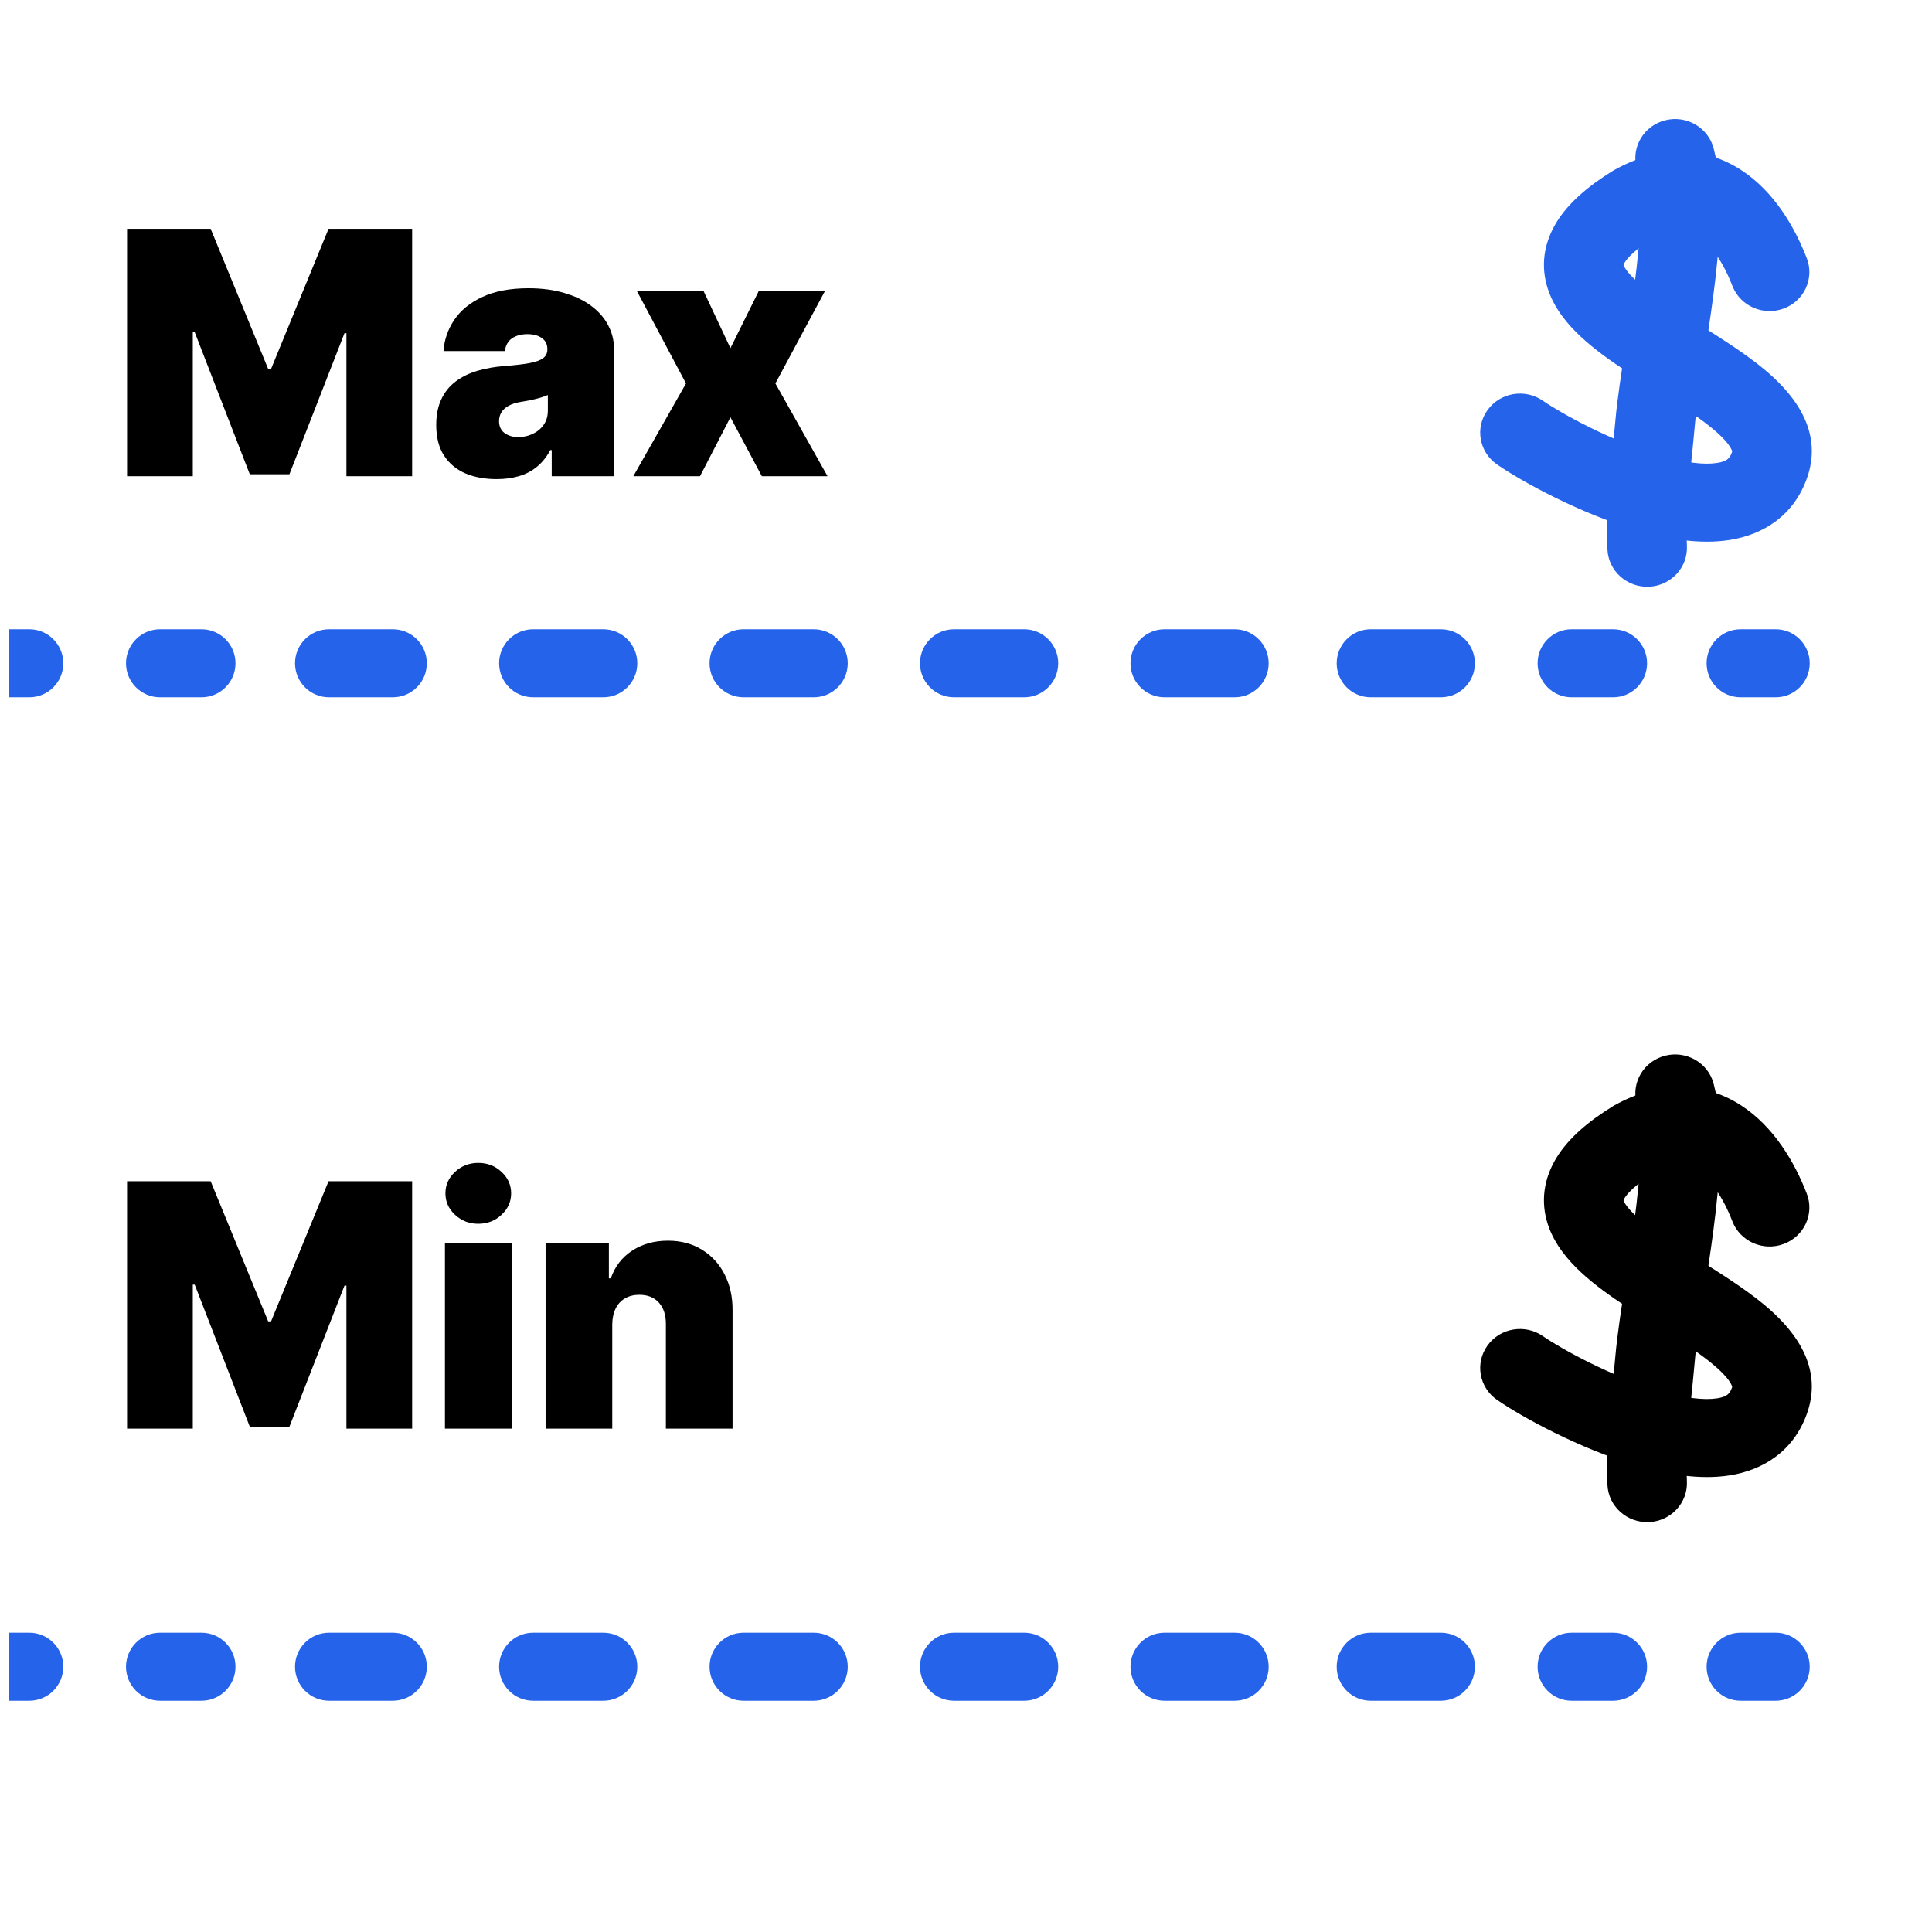
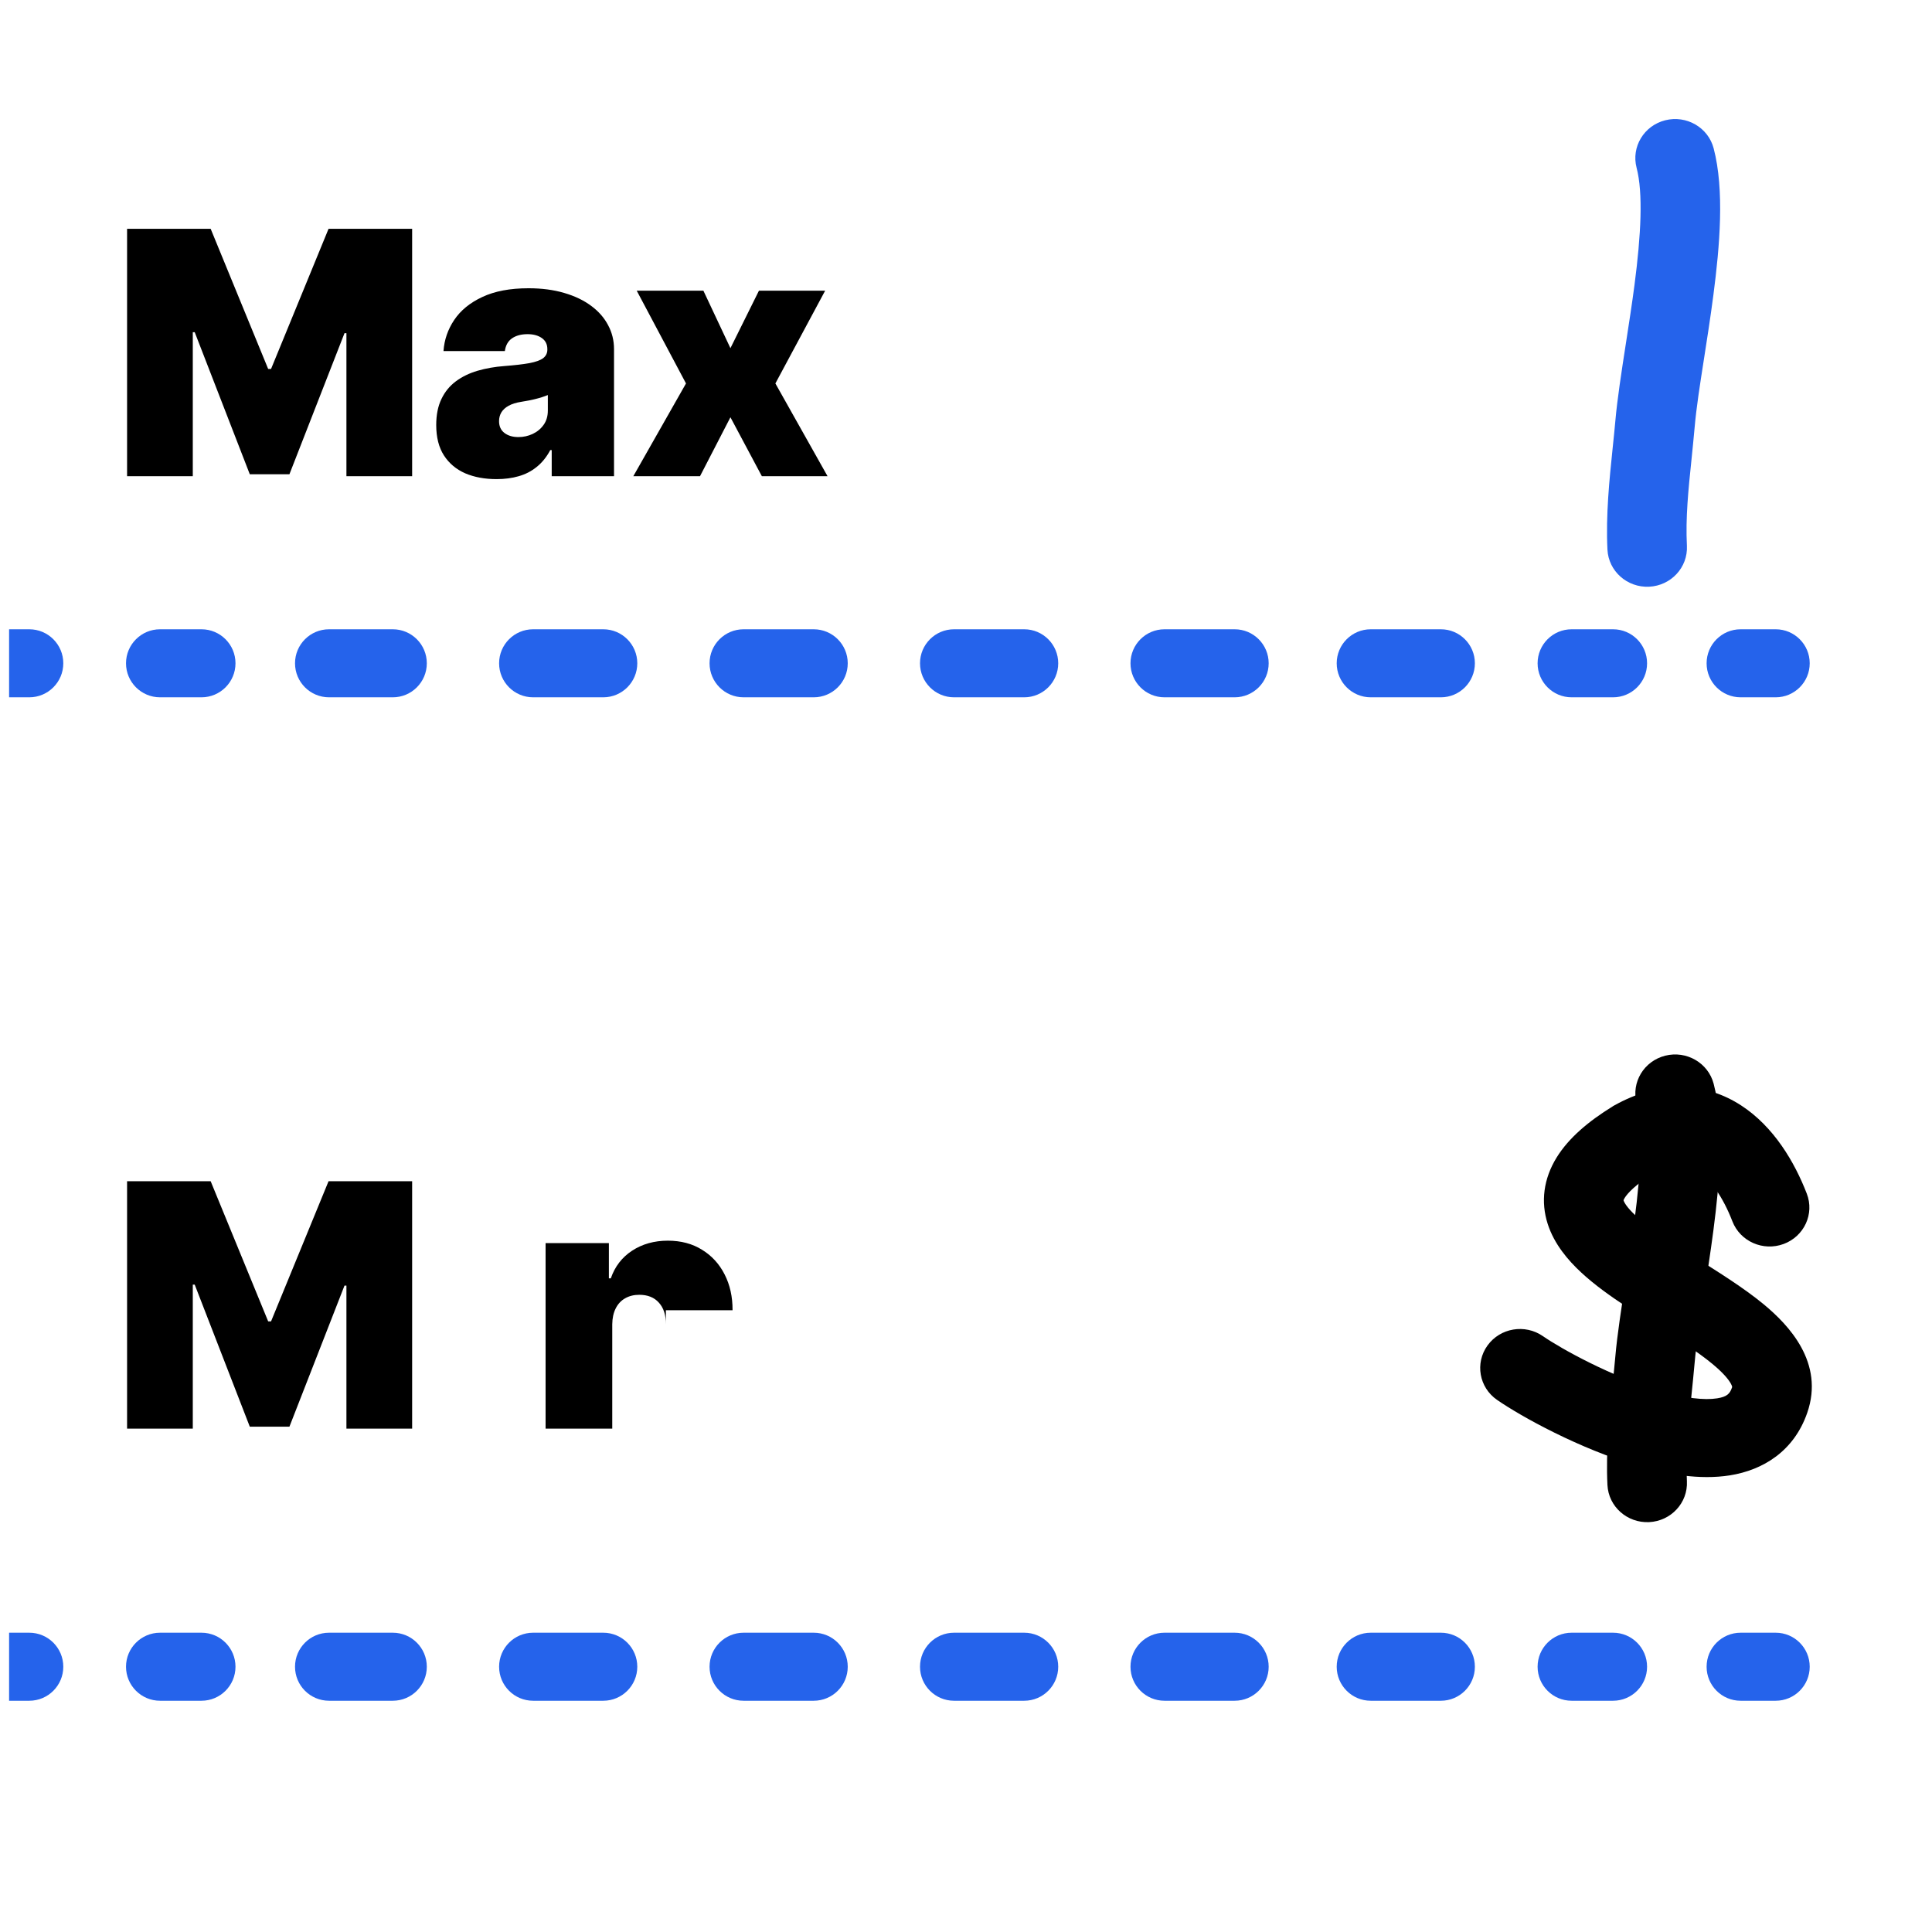
<svg xmlns="http://www.w3.org/2000/svg" width="71" height="70" viewBox="0 0 71 70" fill="none">
  <g clip-path="url(#clip0_361_34284)">
-     <path fill-rule="evenodd" clip-rule="evenodd" d="M63.989 6.25C65.185 7.028 65.948 8.324 66.399 9.491C66.685 10.231 66.304 11.059 65.549 11.339C64.794 11.619 63.95 11.246 63.664 10.506C63.315 9.6 62.841 8.944 62.372 8.639C62.161 8.501 61.961 8.44 61.751 8.437C61.54 8.434 61.227 8.49 60.795 8.726C60.098 9.16 59.811 9.477 59.706 9.647C59.678 9.692 59.667 9.721 59.664 9.733C59.664 9.735 59.665 9.738 59.666 9.741C59.688 9.811 59.786 9.997 60.115 10.302C60.431 10.595 60.861 10.91 61.394 11.26C61.668 11.441 61.982 11.637 62.313 11.845C63.148 12.369 64.095 12.962 64.805 13.548C65.743 14.321 67.053 15.707 66.415 17.544C65.926 18.954 64.793 19.647 63.573 19.842C62.459 20.019 61.243 19.8 60.187 19.493C58.051 18.871 55.898 17.68 55.015 17.068C54.355 16.611 54.199 15.716 54.665 15.07C55.131 14.423 56.043 14.27 56.702 14.727C57.374 15.192 59.241 16.227 61.019 16.745C61.921 17.007 62.635 17.087 63.104 17.012C63.468 16.954 63.57 16.843 63.648 16.62C63.648 16.619 63.649 16.617 63.65 16.616C63.656 16.603 63.667 16.581 63.612 16.479C63.524 16.315 63.321 16.07 62.924 15.742C62.364 15.281 61.694 14.861 60.941 14.39C60.568 14.157 60.174 13.911 59.764 13.64C59.192 13.264 58.6 12.844 58.104 12.383C57.621 11.934 57.118 11.346 56.879 10.607C56.615 9.791 56.724 8.944 57.204 8.164C57.646 7.447 58.369 6.835 59.267 6.281L59.294 6.264L59.322 6.249C60.132 5.797 60.962 5.559 61.792 5.57C62.627 5.582 63.367 5.845 63.989 6.25ZM59.662 9.727C59.662 9.727 59.662 9.728 59.662 9.728L59.662 9.727Z" fill="#2563eb" />
    <path fill-rule="evenodd" clip-rule="evenodd" d="M61.196 4.42C61.978 4.223 62.775 4.685 62.976 5.452C63.378 6.985 63.2 9.054 62.966 10.842C62.855 11.693 62.731 12.481 62.618 13.204C62.47 14.151 62.34 14.984 62.278 15.696C62.241 16.112 62.2 16.509 62.161 16.893C62.045 18.012 61.941 19.021 61.993 20.059C62.032 20.85 61.41 21.522 60.604 21.561C59.798 21.599 59.112 20.989 59.073 20.199C59.01 18.925 59.145 17.616 59.266 16.448C59.302 16.102 59.337 15.768 59.365 15.451C59.432 14.683 59.59 13.656 59.754 12.599C59.865 11.882 59.978 11.151 60.066 10.478C60.307 8.635 60.387 7.092 60.144 6.166C59.943 5.399 60.414 4.617 61.196 4.42Z" fill="#2563eb" />
    <path fill-rule="evenodd" clip-rule="evenodd" d="M63.989 40.625C65.185 41.404 65.948 42.699 66.399 43.866C66.685 44.606 66.304 45.434 65.549 45.714C64.794 45.994 63.95 45.621 63.664 44.881C63.315 43.975 62.841 43.319 62.372 43.014C62.161 42.876 61.961 42.815 61.751 42.812C61.54 42.809 61.227 42.865 60.795 43.101C60.098 43.535 59.811 43.852 59.706 44.022C59.678 44.068 59.667 44.096 59.664 44.108C59.664 44.11 59.665 44.113 59.666 44.116C59.688 44.186 59.786 44.372 60.115 44.677C60.431 44.971 60.861 45.285 61.394 45.635C61.668 45.816 61.982 46.012 62.313 46.22C63.148 46.744 64.095 47.337 64.805 47.923C65.743 48.696 67.053 50.082 66.415 51.919C65.926 53.33 64.793 54.022 63.573 54.217C62.459 54.394 61.243 54.175 60.187 53.868C58.051 53.246 55.898 52.055 55.015 51.443C54.355 50.986 54.199 50.091 54.665 49.445C55.131 48.798 56.043 48.645 56.702 49.102C57.374 49.567 59.241 50.602 61.019 51.12C61.921 51.382 62.635 51.462 63.104 51.387C63.468 51.329 63.57 51.218 63.648 50.995C63.648 50.994 63.649 50.992 63.65 50.991C63.656 50.978 63.667 50.956 63.612 50.854C63.524 50.69 63.321 50.445 62.924 50.117C62.364 49.656 61.694 49.236 60.941 48.765C60.568 48.532 60.174 48.286 59.764 48.015C59.192 47.639 58.6 47.219 58.104 46.758C57.621 46.309 57.118 45.721 56.879 44.983C56.615 44.166 56.724 43.319 57.204 42.539C57.646 41.822 58.369 41.21 59.267 40.657L59.294 40.639L59.322 40.624C60.132 40.172 60.962 39.934 61.792 39.945C62.627 39.957 63.367 40.22 63.989 40.625ZM59.662 44.102C59.662 44.102 59.662 44.102 59.662 44.103L59.662 44.102Z" fill="black" />
    <path fill-rule="evenodd" clip-rule="evenodd" d="M61.196 38.795C61.978 38.598 62.775 39.06 62.976 39.827C63.378 41.36 63.2 43.429 62.966 45.218C62.855 46.068 62.731 46.856 62.618 47.579C62.47 48.526 62.34 49.359 62.278 50.071C62.241 50.487 62.2 50.884 62.161 51.268C62.045 52.387 61.941 53.396 61.993 54.434C62.032 55.225 61.41 55.897 60.604 55.936C59.798 55.974 59.112 55.364 59.073 54.574C59.01 53.3 59.145 51.991 59.266 50.824C59.302 50.477 59.337 50.143 59.365 49.826C59.432 49.058 59.59 48.031 59.754 46.974C59.865 46.257 59.978 45.526 60.066 44.853C60.307 43.01 60.387 41.467 60.144 40.541C59.943 39.774 60.414 38.992 61.196 38.795Z" fill="black" />
    <path d="M4.67 8.409H7.742L9.855 13.558H9.961L12.074 8.409H15.146V17.5H12.731V12.244H12.66L10.636 17.429H9.18L7.156 12.209H7.085V17.5H4.67V8.409Z" fill="black" />
    <path d="M18.251 17.607C17.816 17.607 17.431 17.536 17.097 17.394C16.765 17.248 16.505 17.03 16.315 16.737C16.126 16.444 16.031 16.071 16.031 15.618C16.031 15.245 16.095 14.927 16.222 14.664C16.349 14.397 16.527 14.18 16.755 14.011C16.983 13.842 17.248 13.714 17.549 13.625C17.854 13.536 18.183 13.478 18.535 13.452C18.917 13.422 19.223 13.387 19.454 13.345C19.688 13.301 19.856 13.24 19.96 13.163C20.063 13.083 20.115 12.978 20.115 12.848V12.83C20.115 12.653 20.047 12.517 19.911 12.422C19.775 12.327 19.6 12.28 19.387 12.28C19.153 12.28 18.962 12.332 18.814 12.435C18.669 12.536 18.582 12.691 18.553 12.901H16.298C16.327 12.487 16.459 12.105 16.693 11.756C16.93 11.404 17.274 11.123 17.727 10.913C18.18 10.7 18.745 10.593 19.423 10.593C19.911 10.593 20.349 10.651 20.737 10.766C21.124 10.879 21.454 11.037 21.727 11.241C21.999 11.442 22.206 11.679 22.348 11.951C22.493 12.221 22.565 12.514 22.565 12.83V17.5H20.275V16.541H20.222C20.086 16.796 19.92 17.001 19.724 17.158C19.532 17.315 19.312 17.429 19.063 17.5C18.817 17.571 18.547 17.607 18.251 17.607ZM19.05 16.062C19.236 16.062 19.411 16.023 19.574 15.947C19.739 15.87 19.874 15.759 19.977 15.614C20.081 15.469 20.133 15.293 20.133 15.085V14.517C20.068 14.544 19.998 14.569 19.924 14.593C19.853 14.616 19.776 14.639 19.693 14.659C19.613 14.68 19.528 14.699 19.436 14.717C19.347 14.735 19.254 14.751 19.156 14.766C18.967 14.795 18.812 14.844 18.69 14.912C18.572 14.977 18.483 15.059 18.424 15.156C18.368 15.251 18.34 15.358 18.34 15.476C18.34 15.665 18.406 15.81 18.539 15.911C18.672 16.012 18.843 16.062 19.05 16.062Z" fill="black" />
    <path d="M25.849 10.682L26.843 12.795L27.891 10.682H30.324L28.495 14.091L30.412 17.5H27.998L26.843 15.334L25.725 17.5H23.274L25.21 14.091L23.399 10.682H25.849Z" fill="black" />
    <path d="M4.67 43.409H7.742L9.855 48.558H9.961L12.074 43.409H15.146V52.5H12.731V47.244H12.66L10.636 52.429H9.18L7.156 47.209H7.085V52.5H4.67V43.409Z" fill="black" />
-     <path d="M16.351 52.5V45.682H18.801V52.5H16.351ZM17.576 44.972C17.245 44.972 16.961 44.862 16.724 44.643C16.487 44.424 16.369 44.161 16.369 43.853C16.369 43.545 16.487 43.282 16.724 43.063C16.961 42.844 17.245 42.734 17.576 42.734C17.91 42.734 18.195 42.844 18.428 43.063C18.665 43.282 18.784 43.545 18.784 43.853C18.784 44.161 18.665 44.424 18.428 44.643C18.195 44.862 17.91 44.972 17.576 44.972Z" fill="black" />
-     <path d="M22.5 48.665V52.5H20.05V45.682H22.376V46.978H22.447C22.595 46.546 22.855 46.207 23.228 45.962C23.604 45.716 24.042 45.593 24.542 45.593C25.024 45.593 25.443 45.704 25.798 45.926C26.156 46.145 26.433 46.447 26.628 46.831C26.826 47.216 26.924 47.656 26.921 48.15V52.5H24.471V48.665C24.474 48.327 24.388 48.063 24.213 47.87C24.042 47.678 23.802 47.582 23.494 47.582C23.293 47.582 23.117 47.626 22.966 47.715C22.818 47.801 22.704 47.925 22.624 48.088C22.544 48.248 22.503 48.44 22.5 48.665Z" fill="black" />
+     <path d="M22.5 48.665V52.5H20.05V45.682H22.376V46.978H22.447C22.595 46.546 22.855 46.207 23.228 45.962C23.604 45.716 24.042 45.593 24.542 45.593C25.024 45.593 25.443 45.704 25.798 45.926C26.156 46.145 26.433 46.447 26.628 46.831C26.826 47.216 26.924 47.656 26.921 48.15H24.471V48.665C24.474 48.327 24.388 48.063 24.213 47.87C24.042 47.678 23.802 47.582 23.494 47.582C23.293 47.582 23.117 47.626 22.966 47.715C22.818 47.801 22.704 47.925 22.624 48.088C22.544 48.248 22.503 48.44 22.5 48.665Z" fill="black" />
    <path fill-rule="evenodd" clip-rule="evenodd" d="M-39.978 24.375C-39.978 23.685 -39.419 23.125 -38.728 23.125H-37.44C-36.749 23.125 -36.19 23.685 -36.19 24.375C-36.19 25.065 -36.749 25.625 -37.44 25.625H-38.728C-39.419 25.625 -39.978 25.065 -39.978 24.375ZM-33.533 24.375C-33.533 23.685 -32.974 23.125 -32.283 23.125H-29.705C-29.015 23.125 -28.455 23.685 -28.455 24.375C-28.455 25.065 -29.015 25.625 -29.705 25.625H-32.283C-32.974 25.625 -33.533 25.065 -33.533 24.375ZM-24.549 23.125C-25.239 23.125 -25.799 23.685 -25.799 24.375C-25.799 25.065 -25.239 25.625 -24.549 25.625H-21.971C-21.28 25.625 -20.721 25.065 -20.721 24.375C-20.721 23.685 -21.28 23.125 -21.971 23.125H-24.549ZM-18.064 24.375C-18.064 23.685 -17.505 23.125 -16.814 23.125H-14.236C-13.546 23.125 -12.986 23.685 -12.986 24.375C-12.986 25.065 -13.546 25.625 -14.236 25.625H-16.814C-17.505 25.625 -18.064 25.065 -18.064 24.375ZM-9.08 23.125C-9.77 23.125 -10.33 23.685 -10.33 24.375C-10.33 25.065 -9.77 25.625 -9.08 25.625H-6.502C-5.812 25.625 -5.252 25.065 -5.252 24.375C-5.252 23.685 -5.812 23.125 -6.502 23.125H-9.08ZM4.631 24.375C4.631 23.685 5.191 23.125 5.881 23.125H7.404C8.095 23.125 8.654 23.685 8.654 24.375C8.654 25.065 8.095 25.625 7.404 25.625H5.881C5.191 25.625 4.631 25.065 4.631 24.375ZM12.092 23.125C11.401 23.125 10.842 23.685 10.842 24.375C10.842 25.065 11.401 25.625 12.092 25.625H13.381C13.382 25.625 13.383 25.625 13.384 25.625H14.435C15.126 25.625 15.685 25.065 15.685 24.375C15.685 23.685 15.126 23.125 14.435 23.125H13.146C13.145 23.125 13.144 23.125 13.143 23.125H12.092ZM-2.752 24.375C-2.752 23.685 -2.192 23.125 -1.502 23.125H1.076C1.767 23.125 2.326 23.685 2.326 24.375C2.326 25.065 1.767 25.625 1.076 25.625H-1.502C-2.192 25.625 -2.752 25.065 -2.752 24.375ZM18.342 24.375C18.342 23.685 18.901 23.125 19.592 23.125H22.17C22.86 23.125 23.42 23.685 23.42 24.375C23.42 25.065 22.86 25.625 22.17 25.625H19.592C18.901 25.625 18.342 25.065 18.342 24.375ZM27.326 23.125C26.636 23.125 26.076 23.685 26.076 24.375C26.076 25.065 26.636 25.625 27.326 25.625H29.904C30.595 25.625 31.154 25.065 31.154 24.375C31.154 23.685 30.595 23.125 29.904 23.125H27.326ZM33.81 24.375C33.81 23.685 34.37 23.125 35.06 23.125H37.639C38.329 23.125 38.889 23.685 38.889 24.375C38.889 25.065 38.329 25.625 37.639 25.625H35.06C34.37 25.625 33.81 25.065 33.81 24.375ZM42.795 23.125C42.105 23.125 41.545 23.685 41.545 24.375C41.545 25.065 42.105 25.625 42.795 25.625H45.373C46.063 25.625 46.623 25.065 46.623 24.375C46.623 23.685 46.063 23.125 45.373 23.125H42.795ZM56.506 24.375C56.506 23.685 57.066 23.125 57.756 23.125H59.279C59.97 23.125 60.529 23.685 60.529 24.375C60.529 25.065 59.97 25.625 59.279 25.625H57.756C57.066 25.625 56.506 25.065 56.506 24.375ZM63.967 23.125C63.276 23.125 62.717 23.685 62.717 24.375C62.717 25.065 63.276 25.625 63.967 25.625H65.256C65.946 25.625 66.506 25.065 66.506 24.375C66.506 23.685 65.946 23.125 65.256 23.125H63.967ZM49.123 24.375C49.123 23.685 49.683 23.125 50.373 23.125H52.951C53.642 23.125 54.201 23.685 54.201 24.375C54.201 25.065 53.642 25.625 52.951 25.625H50.373C49.683 25.625 49.123 25.065 49.123 24.375Z" fill="#2563eb" />
    <path fill-rule="evenodd" clip-rule="evenodd" d="M-39.978 61.25C-39.978 60.56 -39.419 60 -38.728 60H-37.44C-36.749 60 -36.19 60.56 -36.19 61.25C-36.19 61.94 -36.749 62.5 -37.44 62.5H-38.728C-39.419 62.5 -39.978 61.94 -39.978 61.25ZM-33.533 61.25C-33.533 60.56 -32.974 60 -32.283 60H-29.705C-29.015 60 -28.455 60.56 -28.455 61.25C-28.455 61.94 -29.015 62.5 -29.705 62.5H-32.283C-32.974 62.5 -33.533 61.94 -33.533 61.25ZM-24.549 60C-25.239 60 -25.799 60.56 -25.799 61.25C-25.799 61.94 -25.239 62.5 -24.549 62.5H-21.971C-21.28 62.5 -20.721 61.94 -20.721 61.25C-20.721 60.56 -21.28 60 -21.971 60H-24.549ZM-18.064 61.25C-18.064 60.56 -17.505 60 -16.814 60H-14.236C-13.546 60 -12.986 60.56 -12.986 61.25C-12.986 61.94 -13.546 62.5 -14.236 62.5H-16.814C-17.505 62.5 -18.064 61.94 -18.064 61.25ZM-9.08 60C-9.77 60 -10.33 60.56 -10.33 61.25C-10.33 61.94 -9.77 62.5 -9.08 62.5H-6.502C-5.812 62.5 -5.252 61.94 -5.252 61.25C-5.252 60.56 -5.812 60 -6.502 60H-9.08ZM4.631 61.25C4.631 60.56 5.191 60 5.881 60H7.404C8.095 60 8.654 60.56 8.654 61.25C8.654 61.94 8.095 62.5 7.404 62.5H5.881C5.191 62.5 4.631 61.94 4.631 61.25ZM12.092 60C11.401 60 10.842 60.56 10.842 61.25C10.842 61.94 11.401 62.5 12.092 62.5H13.381C13.382 62.5 13.383 62.5 13.384 62.5H14.435C15.126 62.5 15.685 61.94 15.685 61.25C15.685 60.56 15.126 60 14.435 60H13.146C13.145 60 13.144 60 13.143 60H12.092ZM-2.752 61.25C-2.752 60.56 -2.192 60 -1.502 60H1.076C1.767 60 2.326 60.56 2.326 61.25C2.326 61.94 1.767 62.5 1.076 62.5H-1.502C-2.192 62.5 -2.752 61.94 -2.752 61.25ZM18.342 61.25C18.342 60.56 18.901 60 19.592 60H22.17C22.86 60 23.42 60.56 23.42 61.25C23.42 61.94 22.86 62.5 22.17 62.5H19.592C18.901 62.5 18.342 61.94 18.342 61.25ZM27.326 60C26.636 60 26.076 60.56 26.076 61.25C26.076 61.94 26.636 62.5 27.326 62.5H29.904C30.595 62.5 31.154 61.94 31.154 61.25C31.154 60.56 30.595 60 29.904 60H27.326ZM33.81 61.25C33.81 60.56 34.37 60 35.06 60H37.639C38.329 60 38.889 60.56 38.889 61.25C38.889 61.94 38.329 62.5 37.639 62.5H35.06C34.37 62.5 33.81 61.94 33.81 61.25ZM42.795 60C42.105 60 41.545 60.56 41.545 61.25C41.545 61.94 42.105 62.5 42.795 62.5H45.373C46.063 62.5 46.623 61.94 46.623 61.25C46.623 60.56 46.063 60 45.373 60H42.795ZM56.506 61.25C56.506 60.56 57.066 60 57.756 60H59.279C59.97 60 60.529 60.56 60.529 61.25C60.529 61.94 59.97 62.5 59.279 62.5H57.756C57.066 62.5 56.506 61.94 56.506 61.25ZM63.967 60C63.276 60 62.717 60.56 62.717 61.25C62.717 61.94 63.276 62.5 63.967 62.5H65.256C65.946 62.5 66.506 61.94 66.506 61.25C66.506 60.56 65.946 60 65.256 60H63.967ZM49.123 61.25C49.123 60.56 49.683 60 50.373 60H52.951C53.642 60 54.201 60.56 54.201 61.25C54.201 61.94 53.642 62.5 52.951 62.5H50.373C49.683 62.5 49.123 61.94 49.123 61.25Z" fill="#2563eb" />
  </g>
  <defs>
    <clipPath id="clip0_361_34284">
      <rect width="70" height="70" fill="white" transform="translate(0.334)" />
    </clipPath>
  </defs>
</svg>